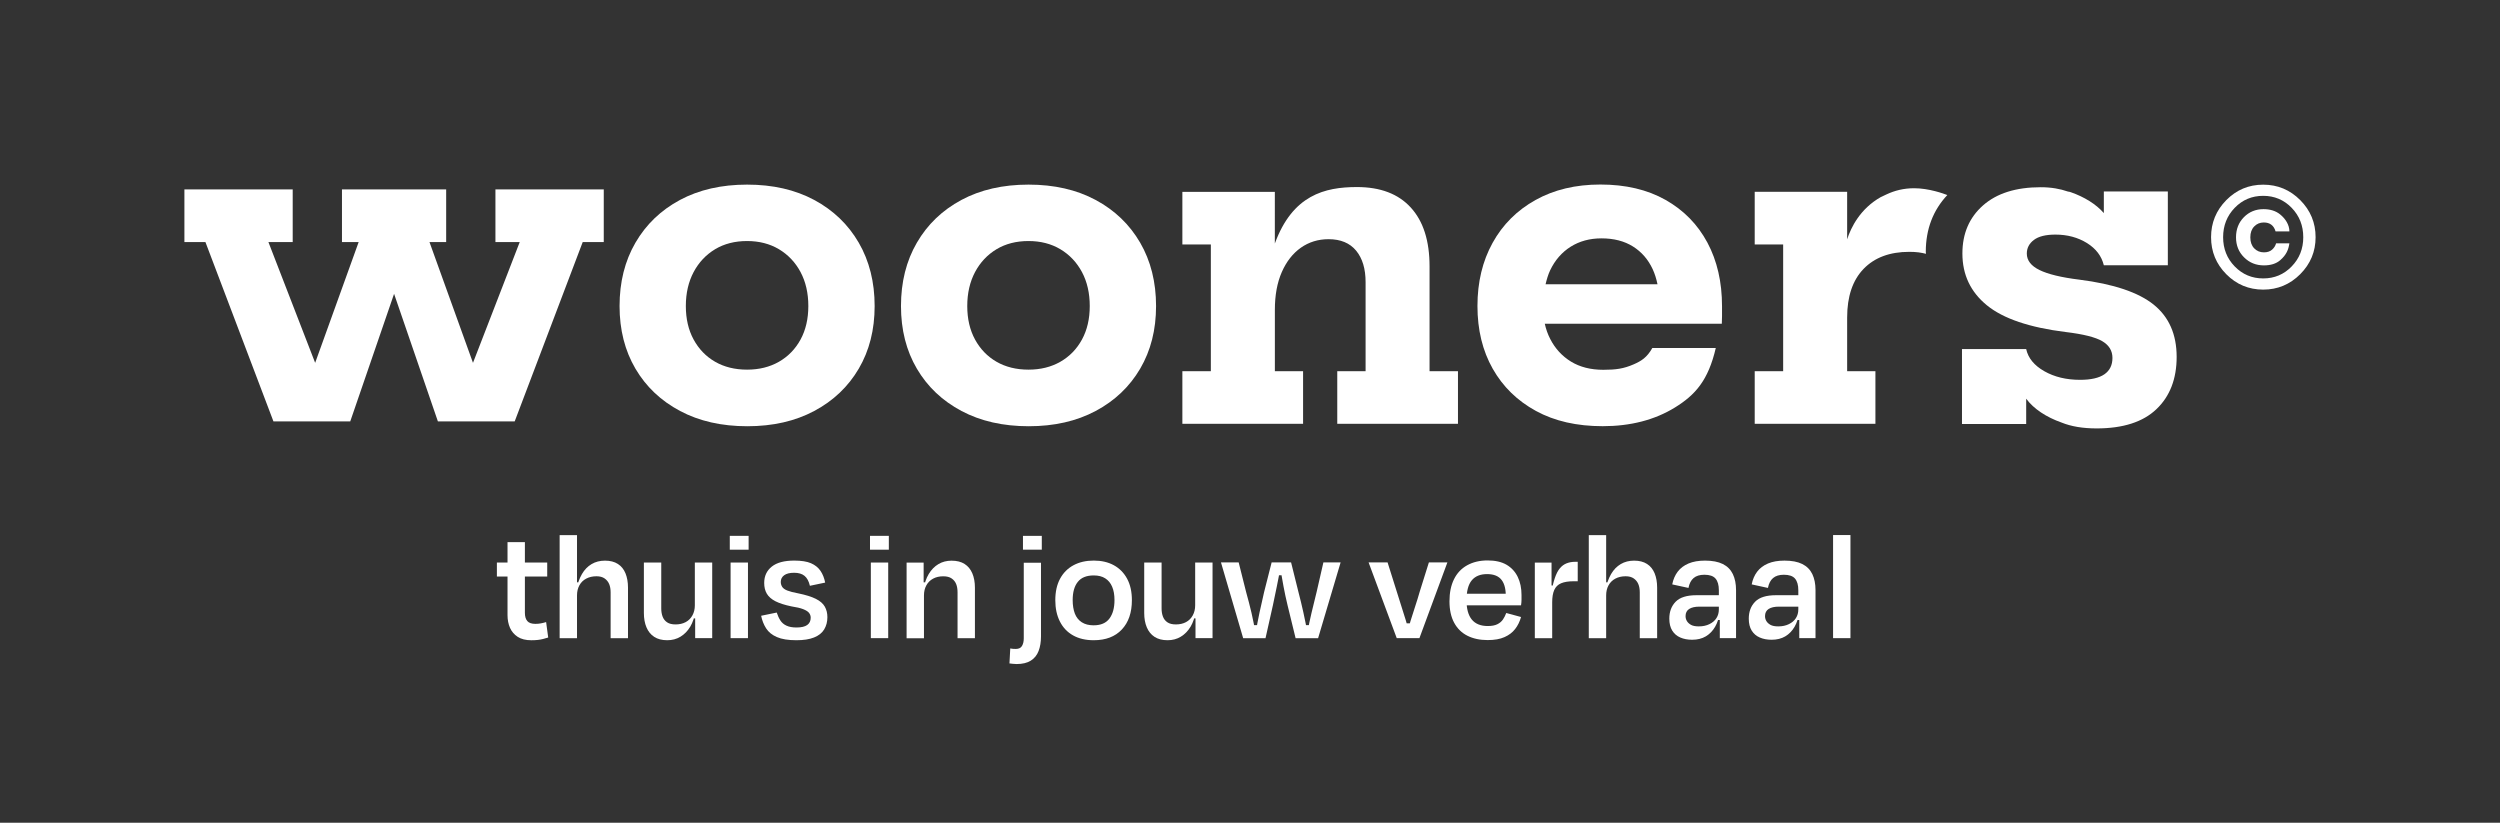
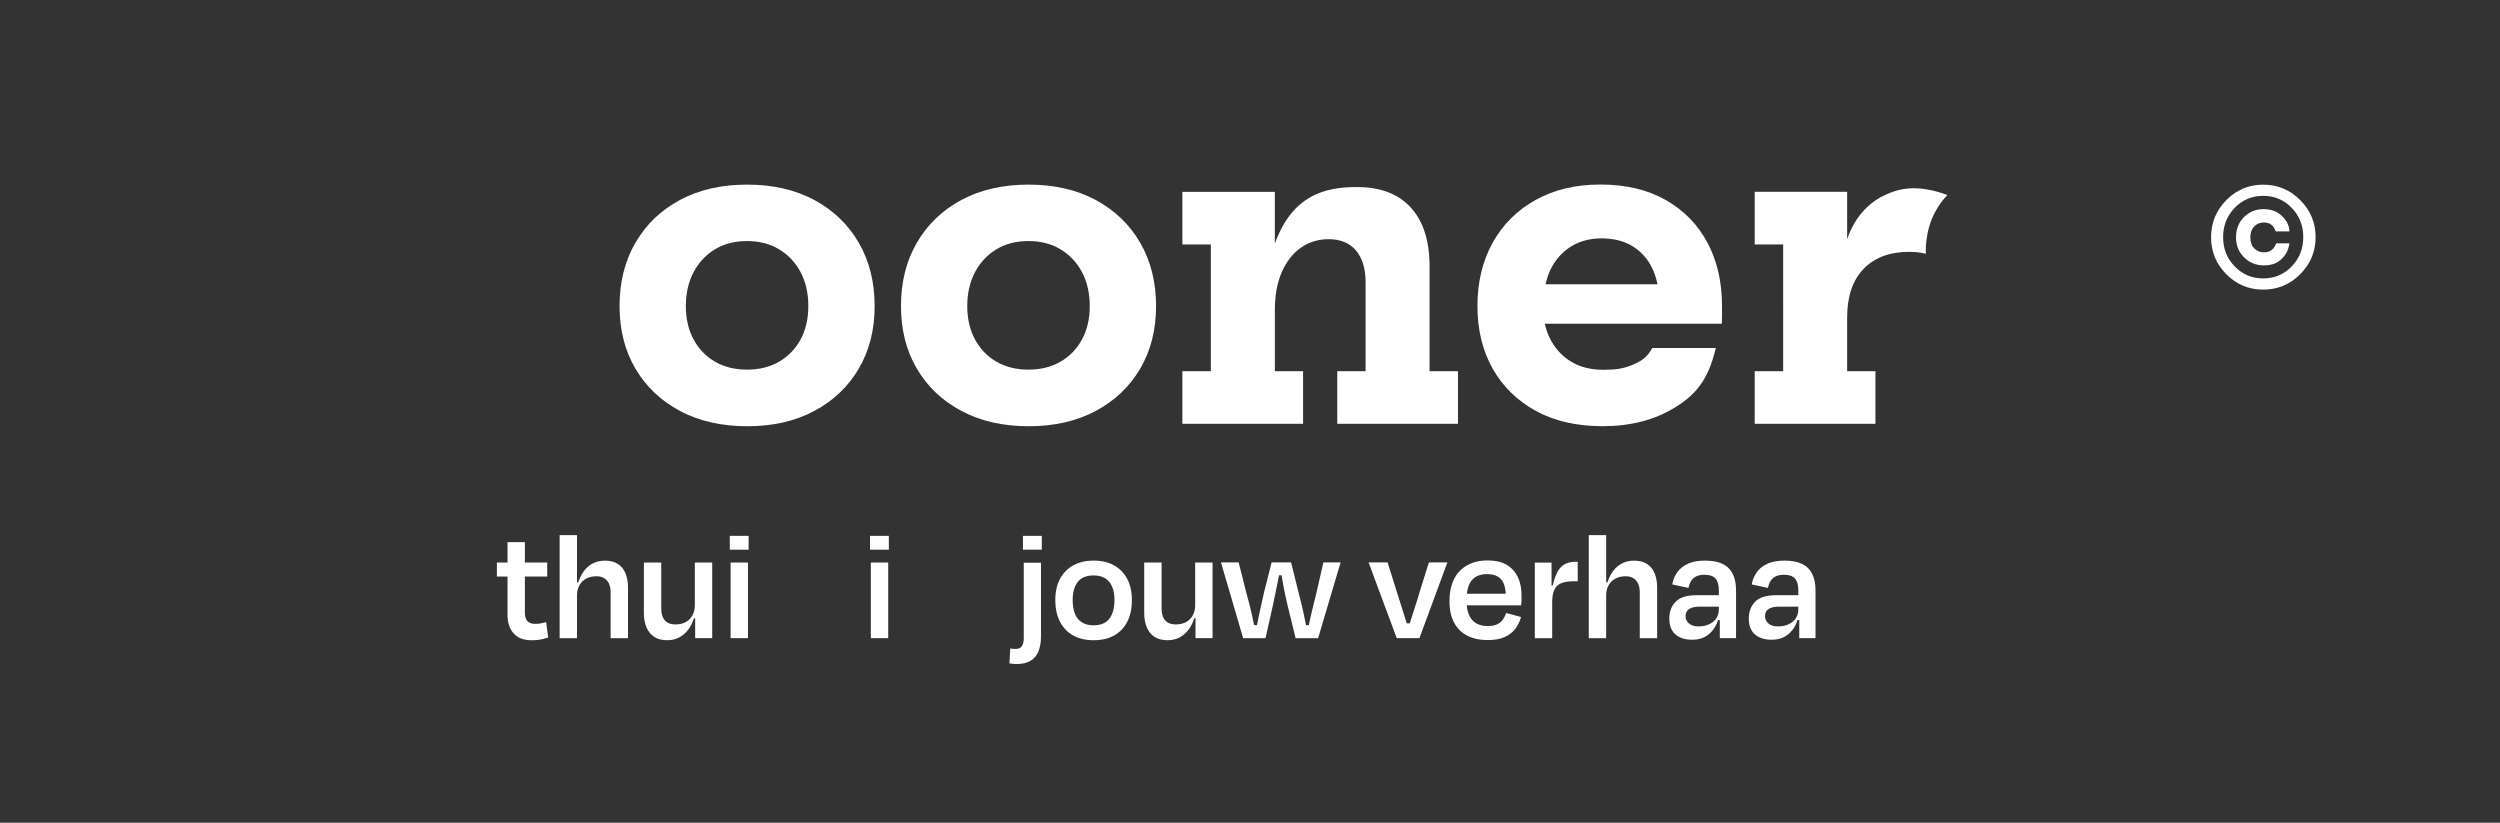
<svg xmlns="http://www.w3.org/2000/svg" xml:space="preserve" style="enable-background:new 0 0 841.89 277.07;" viewBox="0 0 841.89 277.07" y="0px" x="0px" id="Laag_1" version="1.1">
  <rect x="0" y="0" width="841.89" height="277.07" fill="#333333" stroke="none" />
  <style type="text/css">
	.st0{fill:#1D1D1B;}
	.st1{fill:#FFFFFF;}
	.st2{fill:#F1A33E;}
</style>
  <g>
    <g>
      <path d="M167.33,189.44h16.95v4.71h-16.95V189.44z M170.91,207.16v-24.59h5.85v23.78c0,1.23,0.27,2.16,0.81,2.79    c0.54,0.63,1.44,0.95,2.71,0.95c0.65,0,1.26-0.05,1.84-0.16c0.58-0.11,1.17-0.25,1.79-0.44l0.7,5.2    c-0.61,0.18-1.19,0.34-1.73,0.49c-0.54,0.14-1.13,0.25-1.76,0.32c-0.63,0.07-1.36,0.11-2.19,0.11c-1.88,0-3.4-0.38-4.58-1.14    c-1.17-0.76-2.04-1.77-2.6-3.03C171.19,210.17,170.91,208.75,170.91,207.16z" class="st1" />
      <path d="M193.66,196.11h1.63l-1.19,2.44c0.4-2.02,1.02-3.76,1.87-5.23c0.85-1.46,1.93-2.58,3.25-3.36    c1.32-0.78,2.82-1.16,4.52-1.16c1.73,0,3.18,0.37,4.33,1.11c1.16,0.74,2.01,1.8,2.57,3.17c0.56,1.37,0.84,2.98,0.84,4.82v17.01    h-5.85v-15.43c0-1.08-0.16-2.01-0.49-2.79c-0.33-0.78-0.84-1.41-1.54-1.9c-0.7-0.49-1.62-0.73-2.74-0.73    c-1.3,0-2.45,0.26-3.44,0.79c-0.99,0.52-1.76,1.27-2.3,2.25c-0.54,0.97-0.81,2.11-0.81,3.41v14.41h-5.85v-34.72h5.85v18.41    L193.66,196.11z" class="st1" />
      <path d="M234.82,208.24h-1.84l1.19-2.44c-0.29,2.06-0.87,3.81-1.73,5.25c-0.87,1.44-1.96,2.56-3.28,3.36    c-1.32,0.8-2.81,1.19-4.47,1.19c-1.77,0-3.23-0.38-4.39-1.14c-1.16-0.76-2.02-1.82-2.6-3.2c-0.58-1.37-0.87-2.98-0.87-4.82v-17.01    h5.85v15.49c0,1.01,0.15,1.92,0.46,2.74c0.31,0.81,0.81,1.45,1.52,1.92c0.7,0.47,1.65,0.7,2.84,0.7c1.3,0,2.44-0.26,3.41-0.78    c0.97-0.52,1.73-1.28,2.27-2.27c0.54-0.99,0.81-2.12,0.81-3.39v-14.41h5.85v25.46h-5.74v-9.15L234.82,208.24z" class="st1" />
      <path d="M252.1,185.11h-6.34v-4.66h6.34V185.11z M251.88,214.9h-5.85v-25.46h5.85V214.9z" class="st1" />
-       <path d="M268.18,215.6c-2.75,0-4.93-0.35-6.55-1.06c-1.63-0.7-2.83-1.68-3.63-2.93c-0.8-1.25-1.36-2.66-1.68-4.25    l5.25-1.08c0.33,1.01,0.73,1.9,1.22,2.65c0.49,0.76,1.17,1.35,2.06,1.76c0.88,0.42,2.01,0.62,3.39,0.62c1.63,0,2.82-0.28,3.6-0.84    c0.78-0.56,1.17-1.38,1.17-2.46c0-0.61-0.19-1.15-0.57-1.63c-0.38-0.47-1.04-0.88-1.98-1.25c-0.94-0.36-2.24-0.67-3.9-0.92    c-2.27-0.47-4.08-1.05-5.42-1.73c-1.34-0.69-2.3-1.53-2.9-2.54c-0.6-1.01-0.89-2.22-0.89-3.63c0-2.31,0.85-4.14,2.55-5.5    c1.7-1.36,4.22-2.03,7.58-2.03c2.38,0,4.26,0.3,5.63,0.89c1.37,0.6,2.44,1.45,3.2,2.57c0.76,1.12,1.28,2.44,1.57,3.95l-5.14,1.08    c-0.36-1.55-0.97-2.67-1.82-3.36s-2.01-1.03-3.49-1.03s-2.6,0.28-3.36,0.84c-0.76,0.56-1.14,1.31-1.14,2.25    c0,0.58,0.15,1.12,0.46,1.63c0.31,0.5,0.89,0.93,1.76,1.27c0.87,0.34,2.09,0.66,3.68,0.95c2.49,0.51,4.46,1.12,5.9,1.84    c1.44,0.72,2.45,1.6,3.03,2.63s0.87,2.21,0.87,3.55c0,1.55-0.36,2.92-1.08,4.12c-0.72,1.19-1.86,2.09-3.41,2.71    C272.59,215.3,270.6,215.6,268.18,215.6z" class="st1" />
      <path d="M299.32,185.11h-6.34v-4.66h6.34V185.11z M299.11,214.9h-5.85v-25.46h5.85V214.9z" class="st1" />
-       <path d="M310.32,196.11h1.84l-1.19,2.44c0.33-2.06,0.92-3.81,1.79-5.25c0.87-1.44,1.95-2.56,3.25-3.33    c1.3-0.78,2.78-1.16,4.44-1.16c1.77,0,3.23,0.37,4.39,1.11c1.15,0.74,2.02,1.8,2.6,3.17c0.58,1.37,0.87,2.98,0.87,4.82v17.01    h-5.85v-15.43c0-1.08-0.15-2.01-0.46-2.79c-0.31-0.78-0.81-1.41-1.52-1.9c-0.7-0.49-1.65-0.73-2.84-0.73    c-1.3,0-2.44,0.26-3.41,0.79c-0.97,0.52-1.73,1.27-2.27,2.25c-0.54,0.97-0.81,2.11-0.81,3.41v14.41h-5.85v-25.46h5.74v9.15    L310.32,196.11z" class="st1" />
      <path d="M350.56,214.3c0,1.88-0.27,3.52-0.81,4.93c-0.54,1.41-1.42,2.49-2.63,3.25c-1.21,0.76-2.81,1.14-4.79,1.14    c-0.43,0-0.85-0.03-1.25-0.08c-0.4-0.05-0.78-0.1-1.14-0.13l0.27-5.04c0.32,0.07,0.63,0.12,0.92,0.13    c0.29,0.02,0.61,0.03,0.97,0.03c0.98,0,1.66-0.33,2.06-1c0.4-0.67,0.6-1.53,0.6-2.57V189.5h5.8V214.3z M350.83,185.11h-6.34v-4.66    h6.34V185.11z" class="st1" />
      <path d="M368.32,215.6c-2.71,0-5.03-0.54-6.96-1.63c-1.93-1.08-3.41-2.64-4.44-4.68c-1.03-2.04-1.54-4.43-1.54-7.18    c0-2.82,0.53-5.22,1.6-7.21c1.07-1.98,2.57-3.5,4.52-4.55c1.95-1.05,4.22-1.57,6.83-1.57c2.6,0,4.85,0.52,6.77,1.57    c1.91,1.05,3.4,2.57,4.47,4.55c1.07,1.99,1.6,4.39,1.6,7.21c0,4.19-1.13,7.48-3.39,9.88C375.52,214.4,372.36,215.6,368.32,215.6z     M368.32,193.78c-2.42,0-4.21,0.72-5.36,2.17c-1.16,1.44-1.73,3.49-1.73,6.12c0,1.77,0.25,3.29,0.73,4.55    c0.49,1.26,1.26,2.24,2.33,2.93s2.39,1.03,3.98,1.03c2.42,0,4.2-0.76,5.33-2.27c1.14-1.52,1.71-3.59,1.71-6.23    c0-1.77-0.26-3.27-0.79-4.5c-0.52-1.23-1.3-2.17-2.33-2.82C371.17,194.1,369.87,193.78,368.32,193.78z" class="st1" />
      <path d="M403.31,208.24h-1.84l1.19-2.44c-0.29,2.06-0.87,3.81-1.73,5.25c-0.87,1.44-1.96,2.56-3.28,3.36    c-1.32,0.8-2.81,1.19-4.47,1.19c-1.77,0-3.23-0.38-4.39-1.14c-1.16-0.76-2.02-1.82-2.6-3.2c-0.58-1.37-0.87-2.98-0.87-4.82v-17.01    h5.85v15.49c0,1.01,0.15,1.92,0.46,2.74c0.31,0.81,0.81,1.45,1.52,1.92c0.7,0.47,1.65,0.7,2.84,0.7c1.3,0,2.44-0.26,3.41-0.78    c0.97-0.52,1.73-1.28,2.27-2.27c0.54-0.99,0.81-2.12,0.81-3.39v-14.41h5.85v25.46h-5.74v-9.15L403.31,208.24z" class="st1" />
      <path d="M434.78,189.39l2.49,10.02c0.58,2.2,1.13,4.48,1.65,6.83c0.52,2.35,1,4.77,1.44,7.26l-1.46-2.98h2.87    l-1.57,3.03c0.43-2.53,0.92-4.91,1.46-7.15c0.54-2.24,1.12-4.6,1.73-7.09l2.27-9.91h5.8l-7.58,25.51h-7.58l-2.71-11.1    c-0.51-2.09-0.96-4.2-1.36-6.34c-0.4-2.13-0.76-4.26-1.08-6.39l1.46,2.65h-2.92l1.46-2.65c-0.32,2.09-0.71,4.22-1.17,6.39    c-0.45,2.17-0.89,4.28-1.32,6.34l-2.49,11.1h-7.53l-7.47-25.51h5.96l2.49,9.91c0.69,2.46,1.3,4.83,1.84,7.12    c0.54,2.29,0.99,4.68,1.36,7.18l-1.46-3.09h2.71l-1.25,3.03c0.36-2.45,0.8-4.87,1.32-7.23c0.52-2.37,1.04-4.67,1.55-6.91    l2.54-10.02H434.78z" class="st1" />
      <path d="M478,214.9h-7.64l-9.48-25.51h6.39l3.14,9.97c0.5,1.63,1.01,3.23,1.52,4.82c0.5,1.59,1,3.17,1.49,4.74    c0.49,1.57,0.88,3.11,1.16,4.63l-2.22-3.63h3.74l-2.33,3.68c0.36-1.48,0.79-3.01,1.27-4.6s1-3.2,1.54-4.82    c0.54-1.63,1.05-3.27,1.52-4.93l3.09-9.86h6.23L478,214.9z" class="st1" />
      <path d="M500.96,215.55c-2.6,0-4.87-0.49-6.8-1.46c-1.93-0.97-3.42-2.44-4.47-4.39c-1.05-1.95-1.57-4.35-1.57-7.21    c0-2.89,0.5-5.36,1.52-7.42c1.01-2.06,2.49-3.63,4.44-4.71c1.95-1.08,4.24-1.63,6.88-1.63c2.6,0,4.73,0.49,6.39,1.46    c1.66,0.98,2.91,2.34,3.76,4.09c0.85,1.75,1.27,3.78,1.27,6.09c0,0.54,0,1.09,0,1.65s-0.06,1.16-0.16,1.82h-20.04v-3.9h16.3    l-1.41,1.51c0.11-2.71-0.34-4.74-1.35-6.09c-1.01-1.35-2.65-2.03-4.93-2.03s-4,0.7-5.17,2.11c-1.17,1.41-1.76,3.65-1.76,6.71    c0,2.89,0.6,5.06,1.79,6.5c1.19,1.44,2.98,2.17,5.36,2.17c1.33,0,2.41-0.2,3.22-0.6c0.81-0.4,1.44-0.93,1.9-1.6    c0.45-0.67,0.82-1.4,1.11-2.19l4.98,1.35c-0.43,1.55-1.1,2.91-2,4.06c-0.9,1.16-2.09,2.06-3.57,2.71    C505.17,215.22,503.27,215.55,500.96,215.55z" class="st1" />
      <path d="M521.87,197.14l1.52,0.06l-1.03,2.6c0.36-2.06,0.78-3.78,1.25-5.17c0.47-1.39,1.03-2.47,1.68-3.25    c0.65-0.78,1.41-1.34,2.28-1.68c0.87-0.34,1.82-0.51,2.87-0.51h0.87v6.55h-1.35c-1.77,0-3.19,0.23-4.25,0.68    c-1.07,0.45-1.83,1.2-2.3,2.25c-0.47,1.05-0.7,2.44-0.7,4.17v12.08h-5.85v-25.46h5.63v10.29L521.87,197.14z" class="st1" />
      <path d="M540.23,196.11h1.63l-1.19,2.44c0.4-2.02,1.02-3.76,1.87-5.23c0.85-1.46,1.93-2.58,3.25-3.36    c1.32-0.78,2.82-1.16,4.52-1.16c1.73,0,3.18,0.37,4.33,1.11c1.16,0.74,2.01,1.8,2.57,3.17c0.56,1.37,0.84,2.98,0.84,4.82v17.01    h-5.85v-15.43c0-1.08-0.16-2.01-0.49-2.79c-0.33-0.78-0.84-1.41-1.54-1.9c-0.7-0.49-1.62-0.73-2.74-0.73    c-1.3,0-2.45,0.26-3.44,0.79s-1.76,1.27-2.3,2.25c-0.54,0.97-0.81,2.11-0.81,3.41v14.41h-5.85v-34.72h5.85v18.41L540.23,196.11z" class="st1" />
      <path d="M569.85,215.44c-1.51,0-2.85-0.25-4.01-0.76c-1.16-0.5-2.06-1.28-2.71-2.33c-0.65-1.05-0.98-2.38-0.98-4.01    c0-2.35,0.71-4.25,2.14-5.71c1.43-1.46,3.76-2.19,7.02-2.19h8.34l0.05,3.85h-7.42c-1.48,0-2.63,0.26-3.44,0.78    c-0.81,0.52-1.22,1.33-1.22,2.41c0,0.61,0.15,1.17,0.46,1.68c0.31,0.51,0.77,0.93,1.38,1.27c0.61,0.34,1.48,0.51,2.6,0.51    c1.37,0,2.57-0.25,3.6-0.76c1.03-0.5,1.82-1.18,2.36-2.03c0.54-0.85,0.81-1.82,0.81-2.9v-6.5c0-1.73-0.37-3.03-1.11-3.9    c-0.74-0.87-2-1.3-3.76-1.3c-1.55,0-2.76,0.37-3.63,1.11s-1.44,1.85-1.73,3.33l-5.47-1.19c0.32-1.66,0.94-3.09,1.84-4.28    c0.9-1.19,2.12-2.11,3.65-2.76c1.54-0.65,3.39-0.97,5.55-0.97c2.45,0,4.45,0.38,5.98,1.14c1.53,0.76,2.66,1.89,3.39,3.39    c0.72,1.5,1.08,3.3,1.08,5.39v16.19h-5.47v-7.74l0.76,1.63h-1.73l0.92-2.65c-0.22,1.91-0.73,3.57-1.54,4.95    c-0.81,1.39-1.86,2.46-3.14,3.22C573.15,215.06,571.62,215.44,569.85,215.44z" class="st1" />
      <path d="M596.61,215.44c-1.51,0-2.85-0.25-4.01-0.76c-1.16-0.5-2.06-1.28-2.71-2.33c-0.65-1.05-0.98-2.38-0.98-4.01    c0-2.35,0.71-4.25,2.14-5.71c1.43-1.46,3.76-2.19,7.02-2.19h8.34l0.05,3.85h-7.42c-1.48,0-2.63,0.26-3.44,0.78    c-0.81,0.52-1.22,1.33-1.22,2.41c0,0.61,0.15,1.17,0.46,1.68c0.31,0.51,0.77,0.93,1.38,1.27c0.61,0.34,1.48,0.51,2.6,0.51    c1.37,0,2.57-0.25,3.6-0.76c1.03-0.5,1.82-1.18,2.36-2.03c0.54-0.85,0.81-1.82,0.81-2.9v-6.5c0-1.73-0.37-3.03-1.11-3.9    c-0.74-0.87-2-1.3-3.76-1.3c-1.55,0-2.76,0.37-3.63,1.11s-1.44,1.85-1.73,3.33l-5.47-1.19c0.32-1.66,0.94-3.09,1.84-4.28    c0.9-1.19,2.12-2.11,3.65-2.76c1.54-0.65,3.39-0.97,5.55-0.97c2.45,0,4.45,0.38,5.98,1.14c1.53,0.76,2.66,1.89,3.39,3.39    c0.72,1.5,1.08,3.3,1.08,5.39v16.19h-5.47v-7.74l0.76,1.63h-1.73l0.92-2.65c-0.22,1.91-0.73,3.57-1.54,4.95    c-0.81,1.39-1.86,2.46-3.14,3.22C599.9,215.06,598.38,215.44,596.61,215.44z" class="st1" />
-       <path d="M623.15,180.18v34.72h-5.85v-34.72H623.15z" class="st1" />
    </g>
    <g>
      <g>
        <g>
-           <polygon points="166.84,63.79 166.84,81.52 175.02,81.52 159.28,122.19 144.63,81.52 150.25,81.52 150.25,63.79       132.71,63.79 115.16,63.79 115.16,81.52 120.78,81.52 106.13,122.19 90.39,81.52 98.57,81.52 98.57,63.79 62.1,63.79       62.1,81.52 69.18,81.52 92.08,141.9 117.95,141.9 132.71,98.95 147.46,141.9 173.33,141.9 196.23,81.52 203.32,81.52       203.32,63.79" class="st1" />
-         </g>
+           </g>
      </g>
      <path d="M274.2,67.34c-6.43-3.45-13.96-5.17-22.61-5.17c-8.65,0-16.19,1.73-22.61,5.17    c-6.43,3.45-11.42,8.25-14.99,14.39c-3.57,6.15-5.35,13.26-5.35,21.34c0,7.98,1.78,15.01,5.35,21.09    c3.57,6.07,8.58,10.82,15.03,14.24c6.45,3.43,14,5.14,22.64,5.14c8.6,0,16.11-1.71,22.54-5.14c6.43-3.42,11.42-8.17,14.99-14.24    c3.57-6.08,5.35-13.11,5.35-21.09c0-8.08-1.79-15.19-5.35-21.34C285.62,75.59,280.62,70.79,274.2,67.34 M269.59,114.34    c-1.75,3.21-4.17,5.7-7.27,7.48c-3.09,1.77-6.67,2.66-10.74,2.66c-4.11,0-7.7-0.89-10.77-2.66c-3.07-1.77-5.48-4.27-7.23-7.48    c-1.75-3.21-2.62-6.97-2.62-11.27c0-4.35,0.88-8.16,2.62-11.45c1.75-3.28,4.16-5.84,7.23-7.69c3.07-1.84,6.66-2.76,10.77-2.76    c4.07,0,7.65,0.92,10.74,2.76c3.09,1.85,5.52,4.41,7.27,7.69c1.75,3.29,2.62,7.11,2.62,11.45    C272.21,107.37,271.34,111.12,269.59,114.34" class="st1" />
      <path d="M368.97,67.34c-6.43-3.45-13.96-5.17-22.61-5.17s-16.19,1.73-22.61,5.17c-6.43,3.45-11.42,8.25-14.99,14.39    c-3.57,6.15-5.35,13.26-5.35,21.34c0,7.98,1.78,15.01,5.35,21.09c3.57,6.07,8.58,10.82,15.03,14.24c6.45,3.43,14,5.14,22.64,5.14    c8.6,0,16.11-1.71,22.54-5.14c6.43-3.42,11.42-8.17,14.99-14.24c3.57-6.08,5.35-13.11,5.35-21.09c0-8.08-1.79-15.19-5.35-21.34    C380.39,75.59,375.39,70.79,368.97,67.34 M364.36,114.34c-1.75,3.21-4.17,5.7-7.27,7.48c-3.09,1.77-6.67,2.66-10.74,2.66    c-4.11,0-7.7-0.89-10.77-2.66c-3.07-1.77-5.48-4.27-7.23-7.48c-1.75-3.21-2.62-6.97-2.62-11.27c0-4.35,0.88-8.16,2.62-11.45    c1.75-3.28,4.16-5.84,7.23-7.69c3.07-1.84,6.66-2.76,10.77-2.76c4.07,0,7.65,0.92,10.74,2.76c3.09,1.85,5.51,4.41,7.27,7.69    c1.75,3.29,2.62,7.11,2.62,11.45C366.98,107.37,366.11,111.12,364.36,114.34" class="st1" />
      <path d="M481.41,125V89.71c0-8.61-2.1-15.21-6.31-19.81c-4.2-4.61-10.25-6.91-18.15-6.91    c-10.84,0-21.67,2.7-27.64,19.02V64.61h-31.14v17.72h9.59V125h-9.59v17.72h40.65V125h-9.5v-20.7c0-4.91,0.78-9.14,2.34-12.69    c1.56-3.54,3.7-6.27,6.41-8.19c2.72-1.91,5.83-2.87,9.33-2.87c4.06,0,7.16,1.29,9.28,3.86c2.13,2.58,3.19,6.11,3.19,10.59V125    h-9.54v17.72h40.65V125H481.41z" class="st1" />
      <path d="M574.98,81.7c-3.29-6.14-7.99-10.93-14.11-14.39c-6.12-3.45-13.43-5.17-21.94-5.17    c-8.32,0-15.59,1.73-21.83,5.21c-6.24,3.47-11.06,8.28-14.46,14.43c-3.4,6.15-5.1,13.23-5.1,21.27c0,8.03,1.72,15.08,5.14,21.12    c3.42,6.05,8.28,10.79,14.56,14.22c6.28,3.43,13.77,5.13,22.47,5.13c9.4,0,17.52-2.1,24.34-6.3c6.83-4.21,11.21-9.1,13.75-20.03    h-21.37c-1.8,3.2-3.71,4.38-6.3,5.51c-3.36,1.46-5.95,1.83-10.21,1.83s-7.88-0.93-10.88-2.76c-3-1.85-5.33-4.37-6.98-7.59    c-0.83-1.6-1.44-3.32-1.85-5.17h25.58h12.71h10.91h10.42c0.05-0.75,0.07-1.59,0.07-2.52v-3.37    C579.9,94.98,578.26,87.84,574.98,81.7 M520.48,95.73c0.4-1.66,0.86-3.27,1.55-4.72c1.63-3.42,3.94-6.06,6.92-7.94    c2.97-1.86,6.43-2.8,10.35-2.8c4.16,0,7.69,0.91,10.6,2.73c2.91,1.82,5.11,4.36,6.63,7.61c0.73,1.57,1.26,3.28,1.64,5.11H520.48z" class="st1" />
      <path d="M648.52,84.83c0-7.75,2.51-14.08,7.25-19.15c-1.19-0.46-6.19-2.29-11.19-2.29c-3.51,0-6.54,0.79-9.26,2.06    c-0.98,0.45-1.97,0.93-1.97,0.93c-6.94,3.92-10.05,10.26-11.31,14.22v-16h-31.13v17.72h9.58V125h-9.58v17.72h40.65V125h-9.52    v-18.07c0-7.09,1.84-12.55,5.53-16.38c3.69-3.82,8.81-5.74,15.39-5.74c1.18,0,2.23,0.06,3.15,0.18c0.84,0.11,1.66,0.28,2.48,0.48    C648.58,85.24,648.52,85.05,648.52,84.83" class="st1" />
-       <path d="M725.28,102.6c-5.15-4.15-13.52-6.97-25.09-8.43c-6.05-0.75-10.5-1.83-13.36-3.23    c-2.86-1.39-4.29-3.25-4.29-5.56c0-1.84,0.79-3.37,2.37-4.57c1.58-1.21,4-1.81,7.26-1.81c4.02,0,7.55,0.95,10.6,2.83    c3.05,1.89,4.95,4.4,5.71,7.51h21.55V64.47h-21.55v7.29c-2.58-2.99-6.59-5.45-11.09-7.02c-0.39-0.14-0.72-0.21-0.99-0.23    c-2.61-0.91-5.6-1.46-9.19-1.46c-8.32,0-14.79,2.04-19.42,6.13c-4.63,4.09-6.94,9.48-6.94,16.19c0,7.14,2.75,12.95,8.25,17.44    c5.5,4.49,14.35,7.49,26.54,9c5.91,0.71,10.01,1.74,12.3,3.08c2.29,1.35,3.44,3.23,3.44,5.64c0,2.42-0.9,4.25-2.69,5.5    c-1.79,1.25-4.54,1.88-8.22,1.88c-4.64,0-8.65-0.97-12.05-2.91c-3.4-1.94-5.43-4.42-6.09-7.44h-21.62v25.23h21.62v-8.53    c2.5,3.44,6.88,6.27,11.87,8.02c0.01,0,0.01,0,0.01,0c0.01,0,0.01,0.01,0.02,0.01c3.26,1.33,7.2,1.98,11.83,1.98    c8.89,0,15.6-2.16,20.13-6.48c4.54-4.32,6.81-10.2,6.81-17.62C733,112.62,730.43,106.76,725.28,102.6" class="st1" />
      <path d="M749.72,92.35c-3.42-3.45-5.13-7.6-5.13-12.47c0-4.86,1.71-9.02,5.13-12.49c3.42-3.46,7.56-5.2,12.43-5.2    c4.86,0,9.02,1.74,12.47,5.2c3.45,3.47,5.17,7.63,5.17,12.49c0,4.83-1.72,8.98-5.17,12.45c-3.45,3.46-7.61,5.2-12.47,5.2    C757.29,97.53,753.14,95.8,749.72,92.35 M748.65,79.88c0,3.88,1.3,7.17,3.91,9.85c2.61,2.68,5.8,4.03,9.59,4.03    c3.78,0,6.98-1.34,9.58-4.03c2.61-2.68,3.91-5.97,3.91-9.85c0-3.91-1.31-7.21-3.91-9.9c-2.61-2.68-5.8-4.03-9.58-4.03    c-3.79,0-6.98,1.34-9.59,4.03C749.96,72.67,748.65,75.97,748.65,79.88 M762.34,74.92c-1.28,0-2.35,0.44-3.22,1.34    c-0.87,0.89-1.31,2.11-1.31,3.67c0,1.56,0.44,2.79,1.31,3.7c0.88,0.9,1.96,1.35,3.27,1.35c1.14,0,2.06-0.3,2.74-0.9    c0.68-0.6,1.13-1.31,1.36-2.14l4.47,0c-0.29,2.09-1,3.88-3.07,5.67c-1.4,1.22-3.28,1.76-5.51,1.76c-2.64,0-4.87-0.9-6.67-2.7    c-1.81-1.79-2.72-4.04-2.72-6.75c0-2.73,0.89-5,2.67-6.8c1.78-1.79,3.98-2.69,6.59-2.69c2.25,0,4.11,0.59,5.58,1.76    c1.84,1.48,3.14,3.57,3.14,5.74l-4.66-0.01C765.73,75.92,764.4,74.92,762.34,74.92" class="st1" />
    </g>
  </g>
</svg>